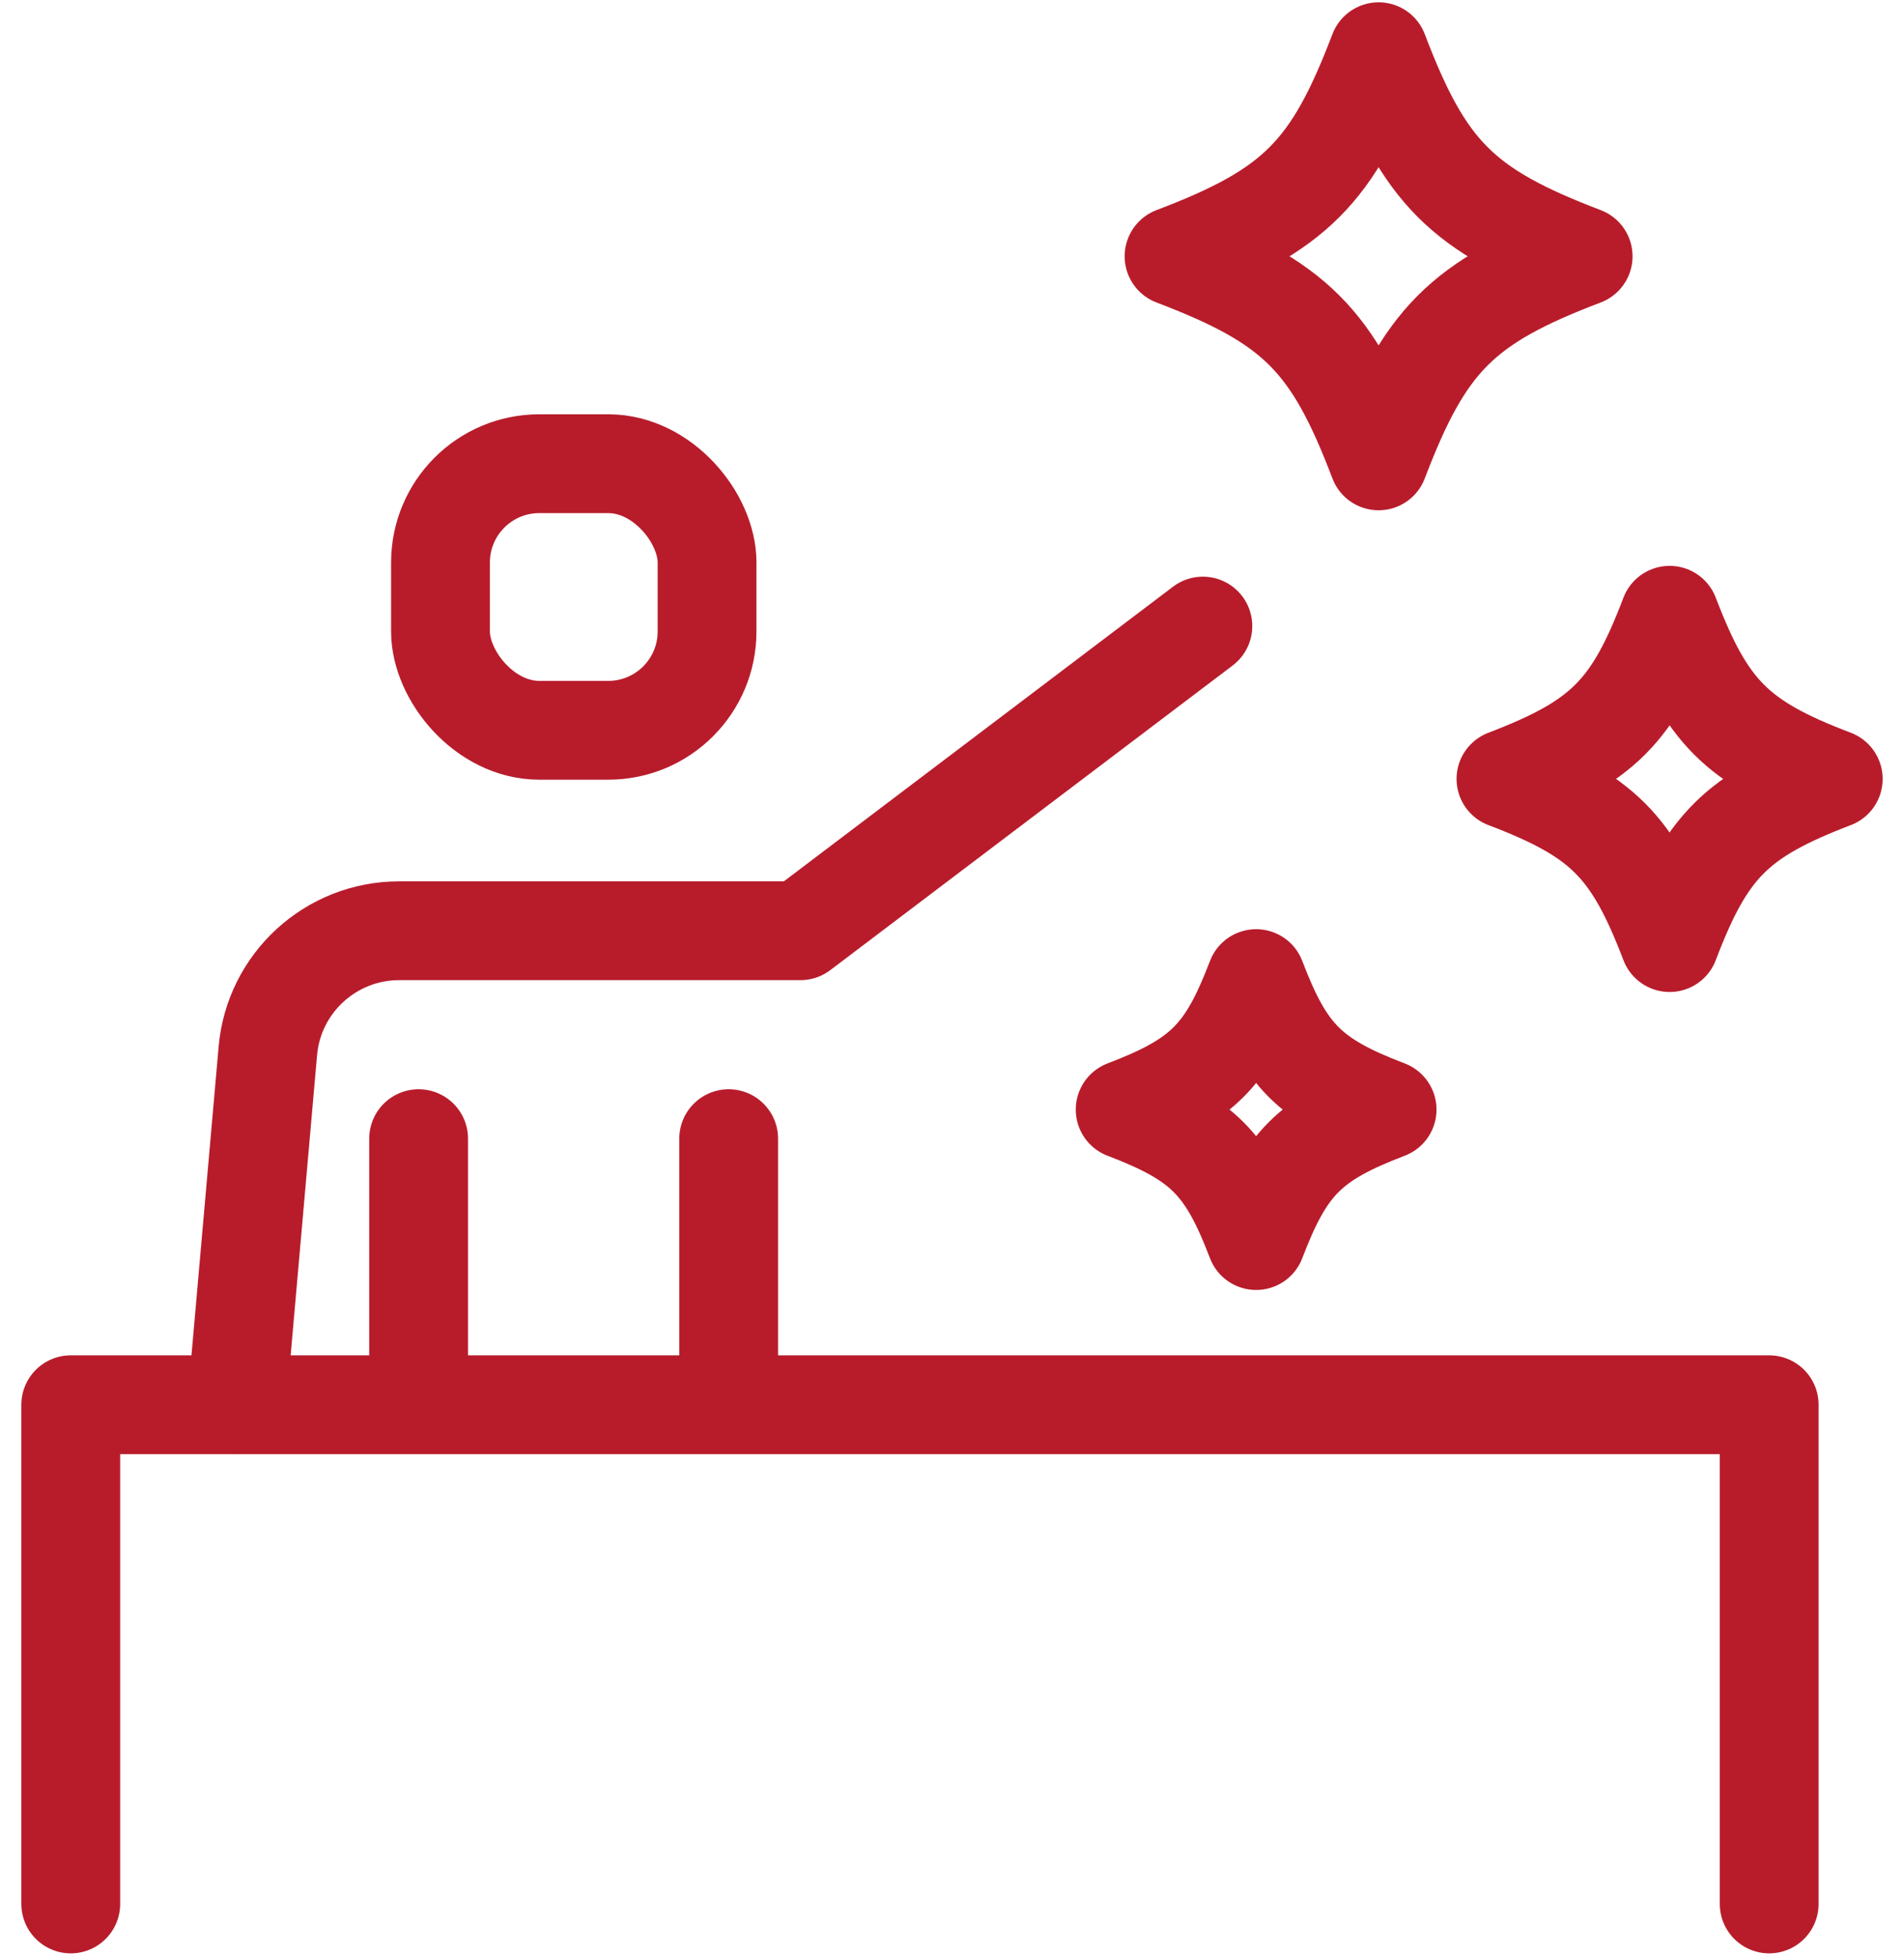
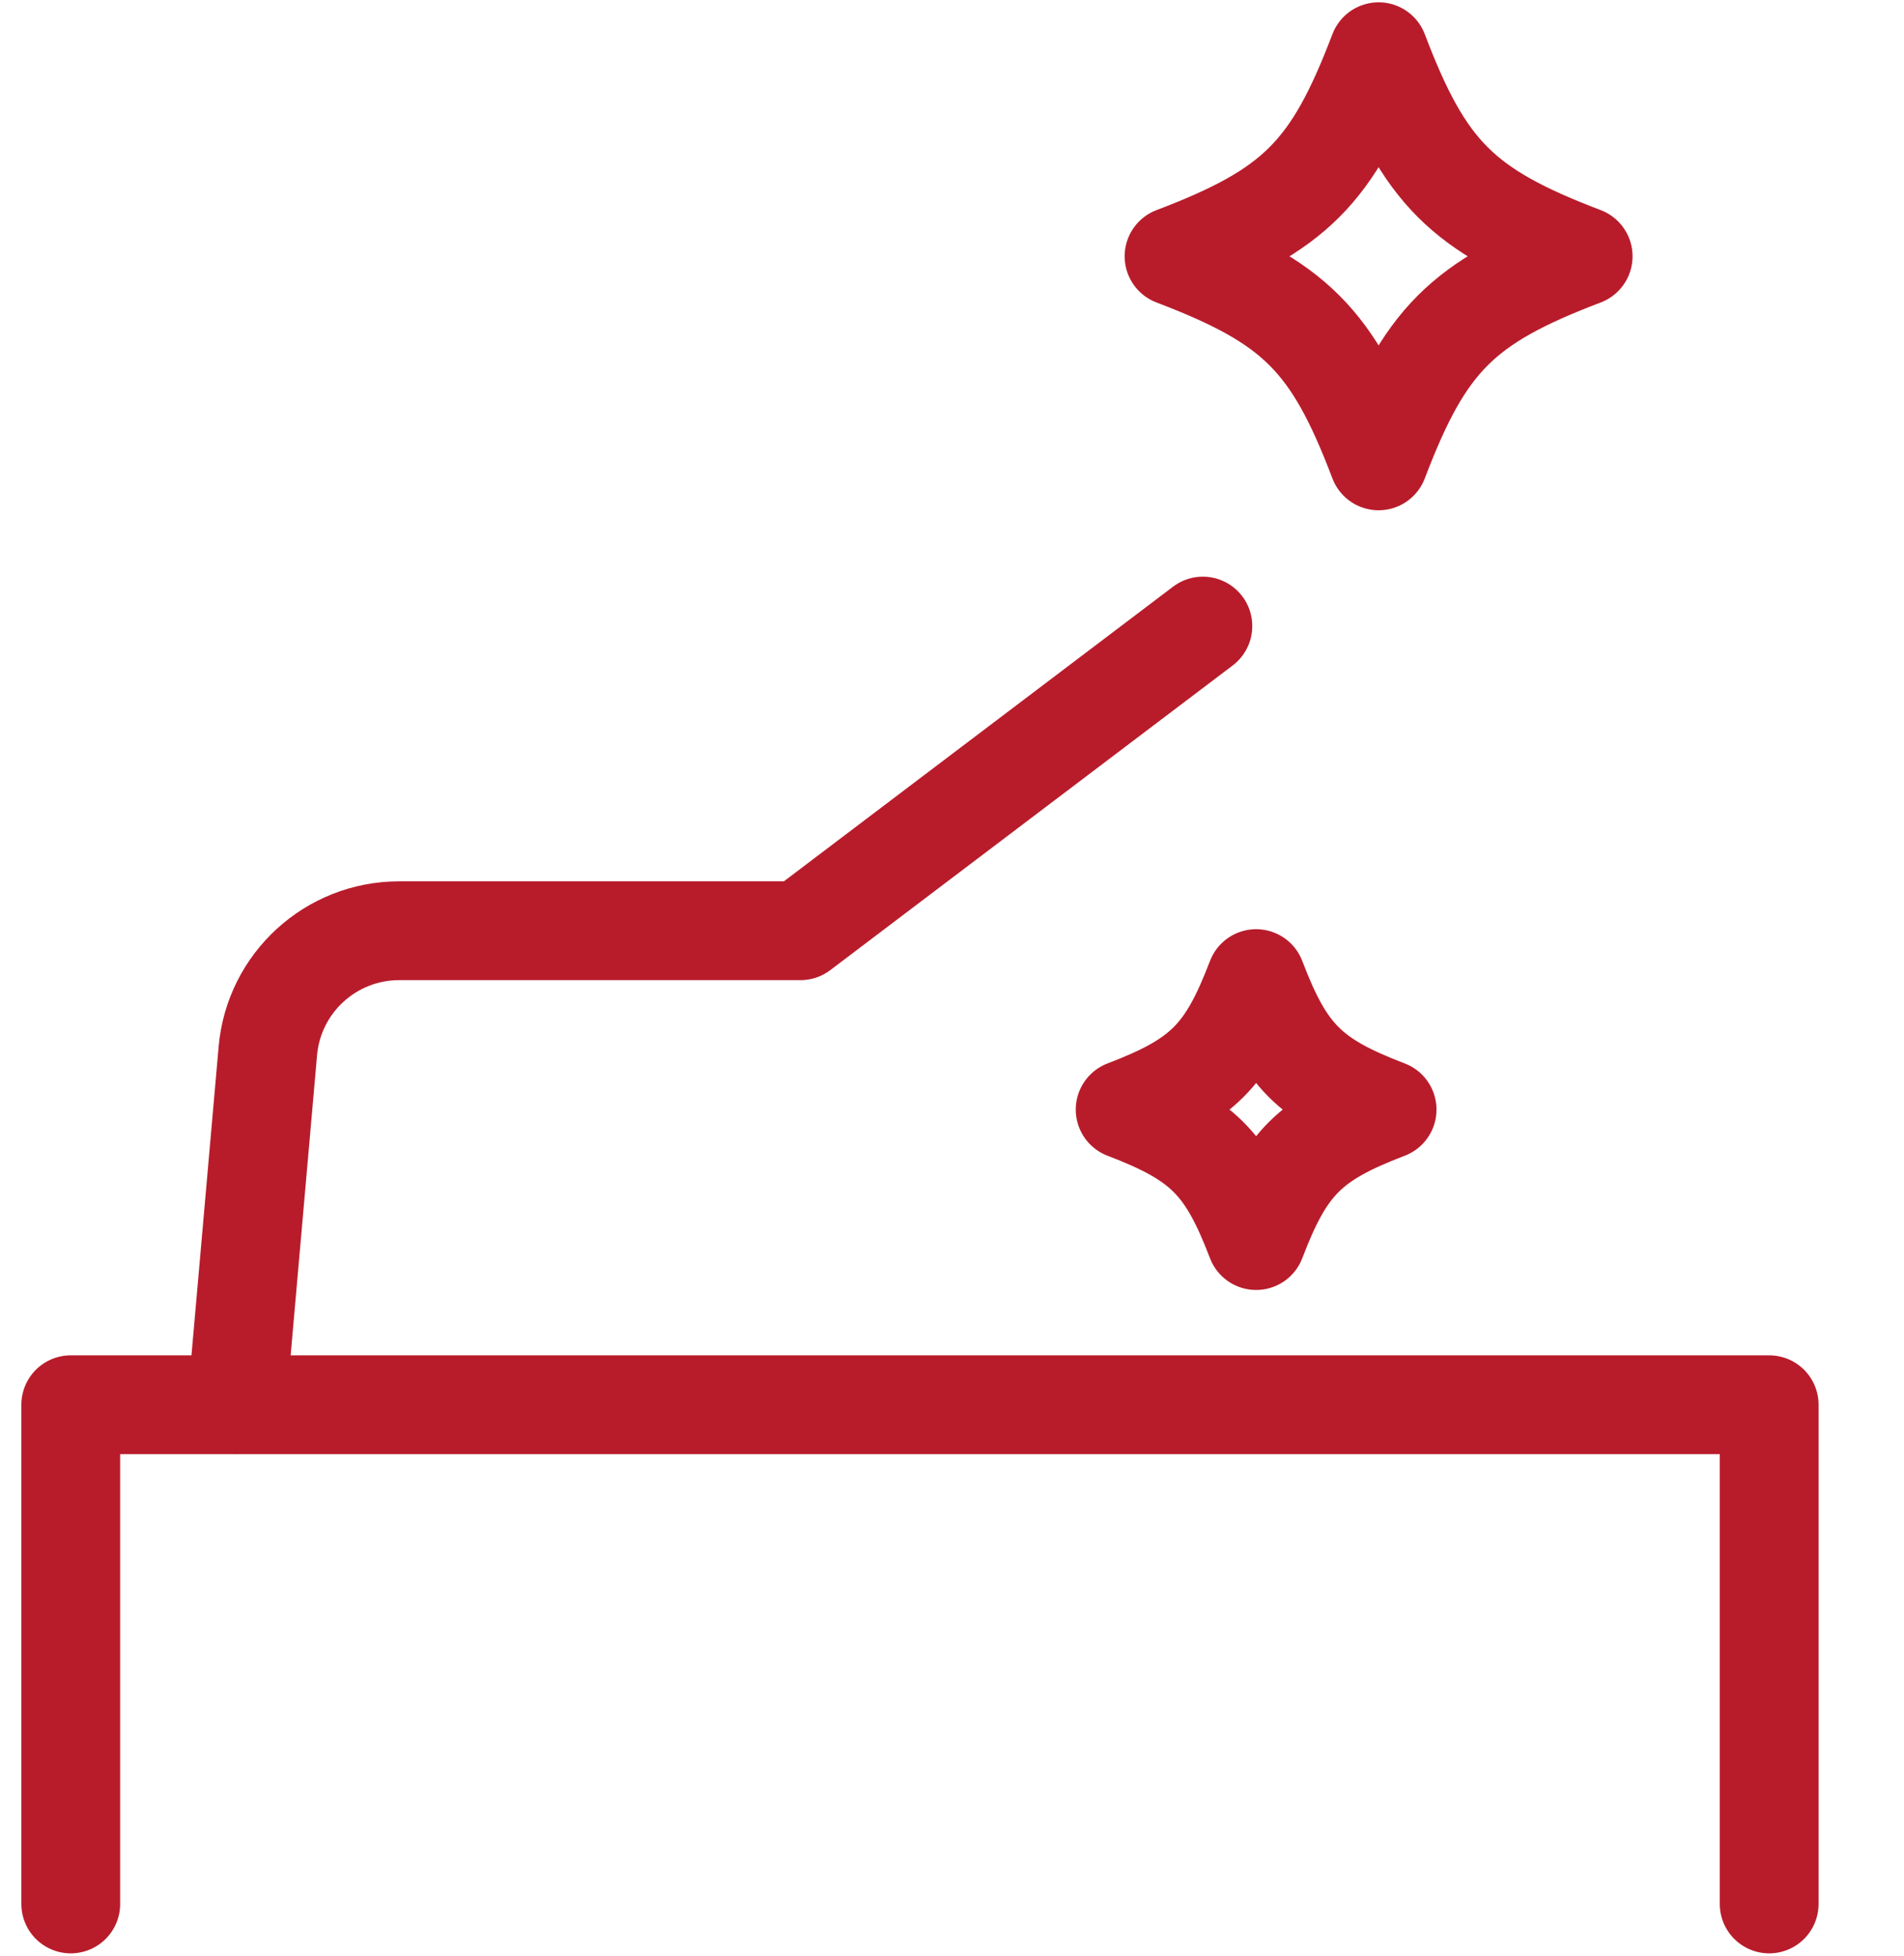
<svg xmlns="http://www.w3.org/2000/svg" id="_レイヤー_1" data-name="レイヤー 1" viewBox="0 0 74 76">
  <defs>
    <style>
      .cls-1 {
        fill: none;
        stroke: #b81c2b;
        stroke-linecap: round;
        stroke-linejoin: round;
        stroke-width: 3.84px;
      }
    </style>
  </defs>
  <g>
    <g>
-       <rect class="cls-1" x="17.12" y="18.02" width="10.36" height="10.36" rx="3.84" ry="3.84" />
      <path class="cls-1" d="M9.2,54.59l1.21-13.75c.23-2.64,2.45-4.67,5.1-4.67h15.6l15.64-11.84" />
      <g>
-         <line class="cls-1" x1="16.27" y1="44.25" x2="16.27" y2="53.61" />
-         <line class="cls-1" x1="28.32" y1="44.25" x2="28.32" y2="53.61" />
-       </g>
+         </g>
    </g>
    <g>
      <path class="cls-1" d="M53.91,43.12c-3.01,1.15-3.94,2.08-5.09,5.09-1.15-3.01-2.08-3.94-5.09-5.09,3.01-1.15,3.94-2.08,5.09-5.09,1.15,3.01,2.08,3.94,5.09,5.09Z" />
-       <path class="cls-1" d="M71.25,30.27c-3.76,1.44-4.93,2.6-6.36,6.36-1.44-3.76-2.6-4.93-6.36-6.36,3.76-1.44,4.93-2.6,6.36-6.36,1.44,3.76,2.6,4.93,6.36,6.36Z" />
      <path class="cls-1" d="M61.53,9.96c-4.71,1.79-6.16,3.25-7.95,7.95-1.79-4.71-3.25-6.16-7.95-7.95,4.71-1.79,6.16-3.25,7.95-7.95,1.79,4.71,3.25,6.16,7.95,7.95Z" />
    </g>
  </g>
  <polyline class="cls-1" points="2.75 73.99 2.75 54.59 68.76 54.59 68.76 73.99" />
</svg>